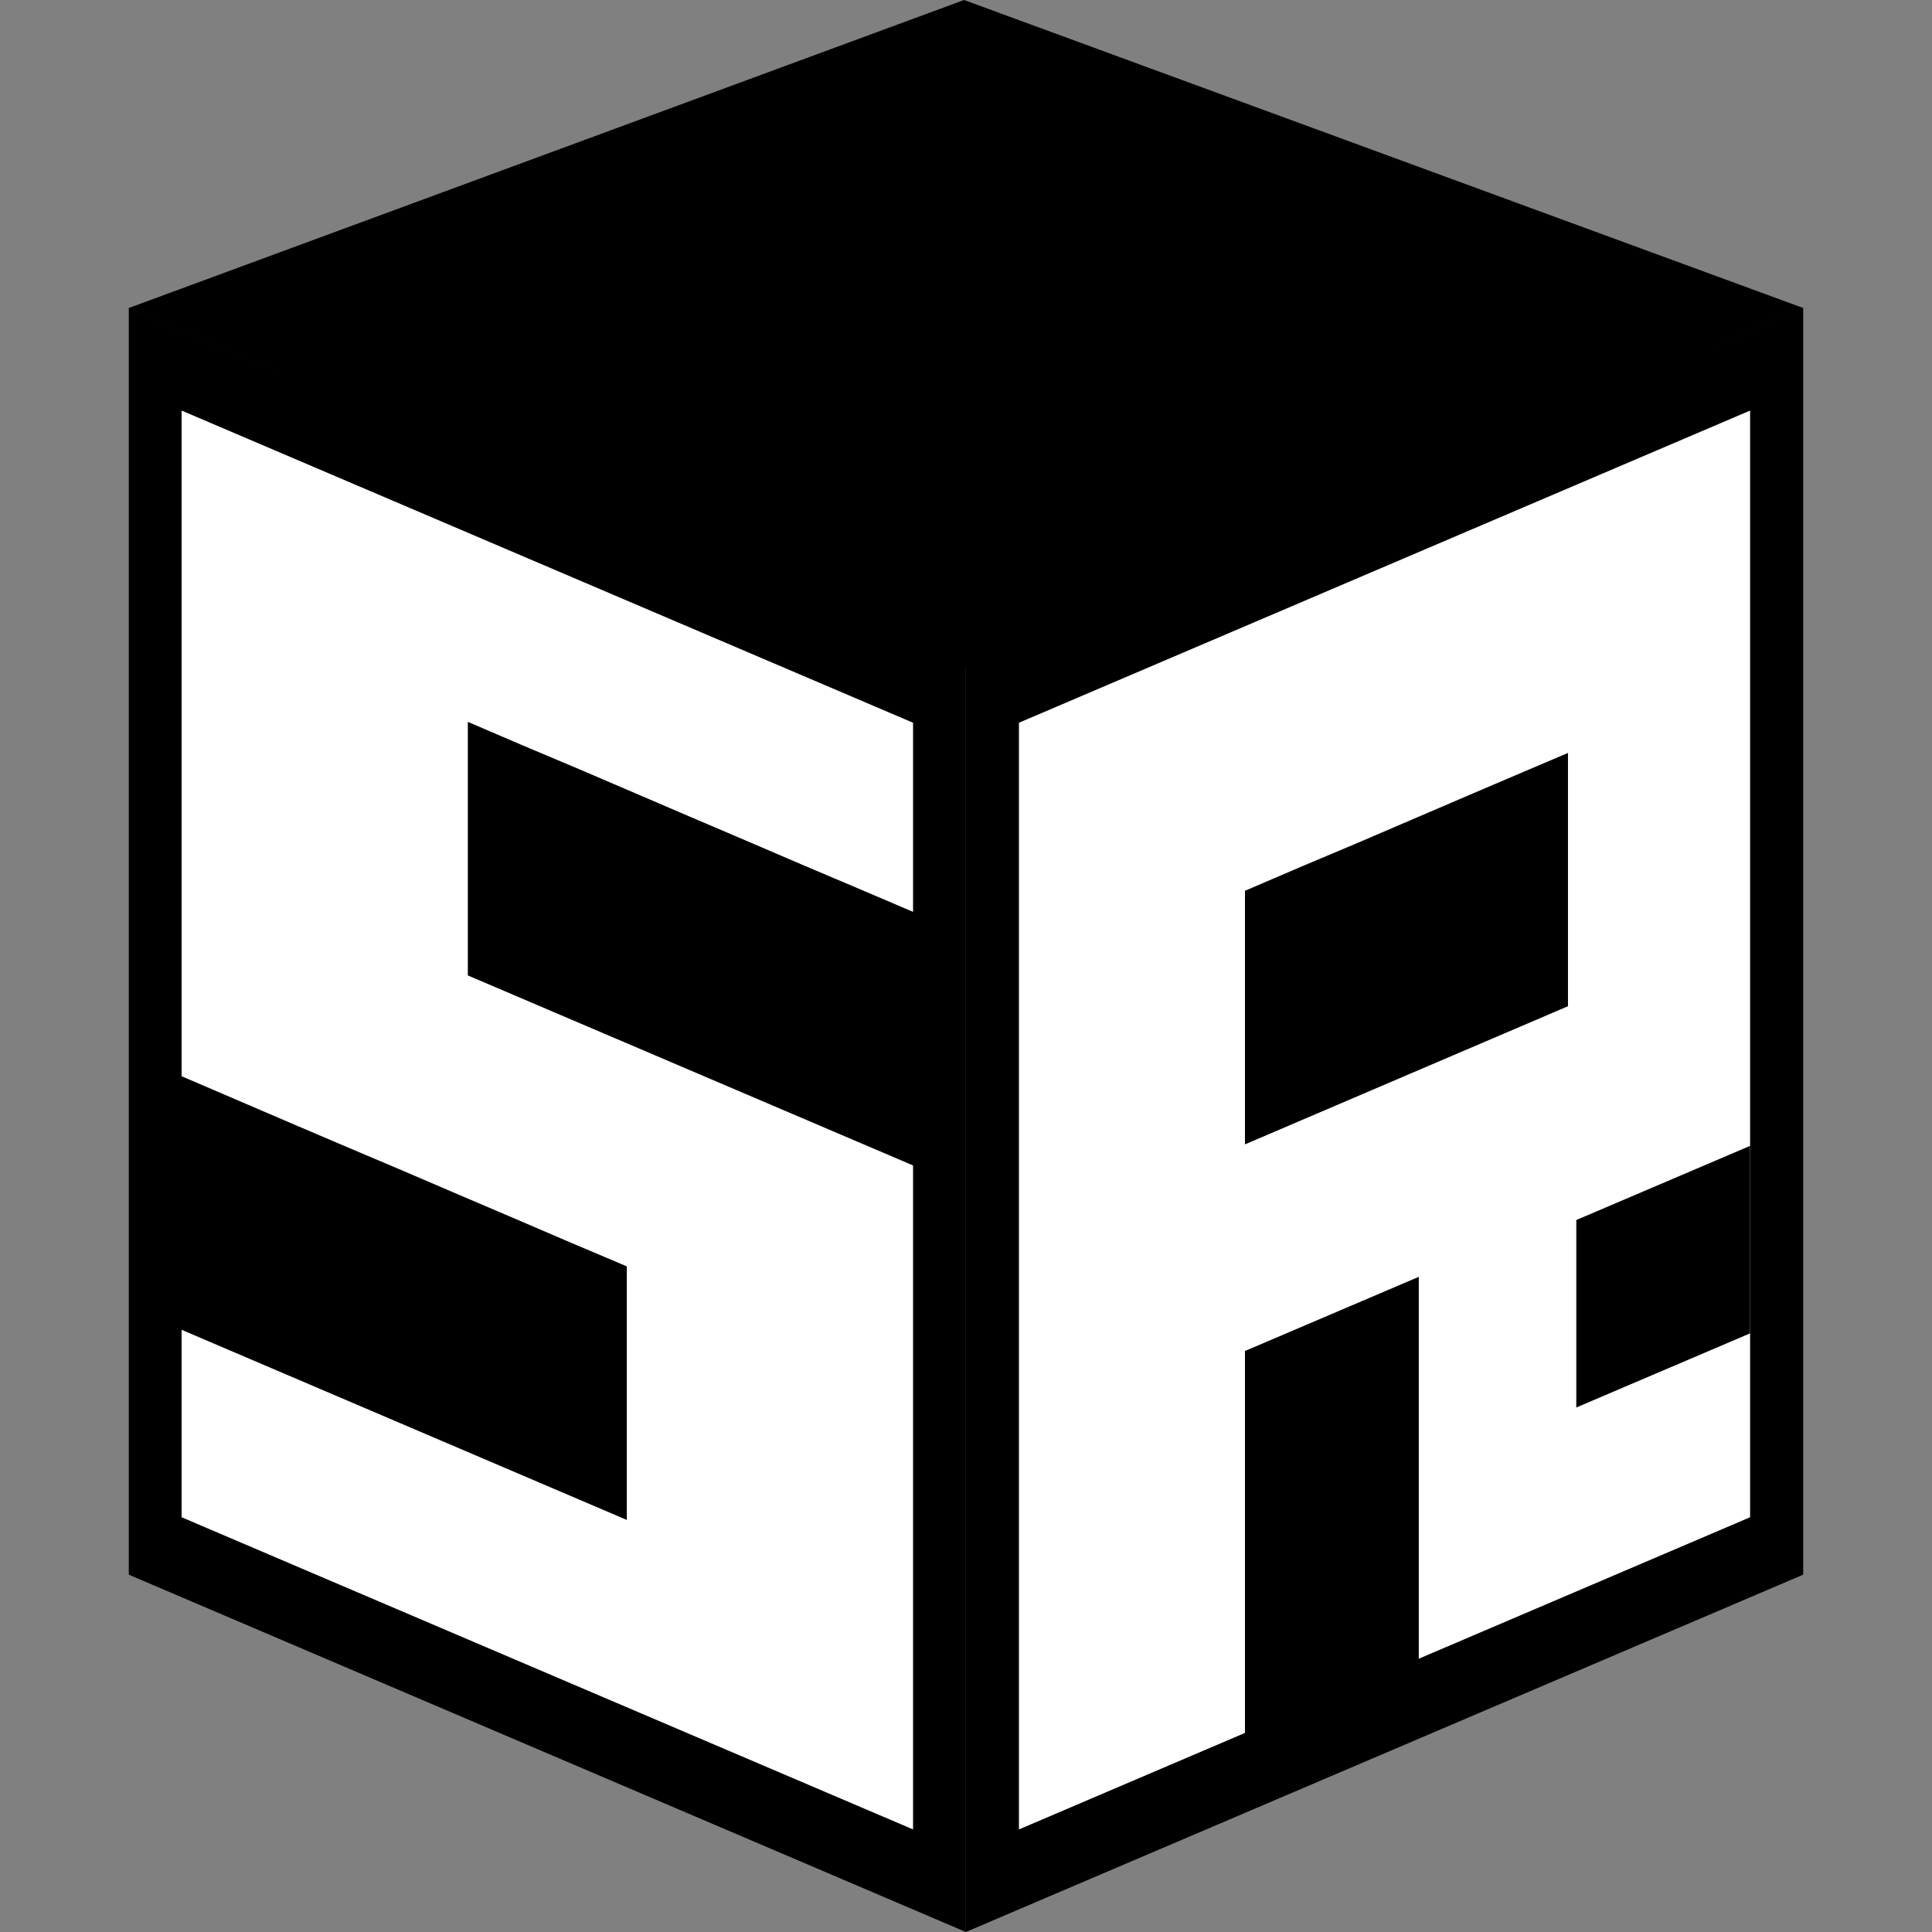
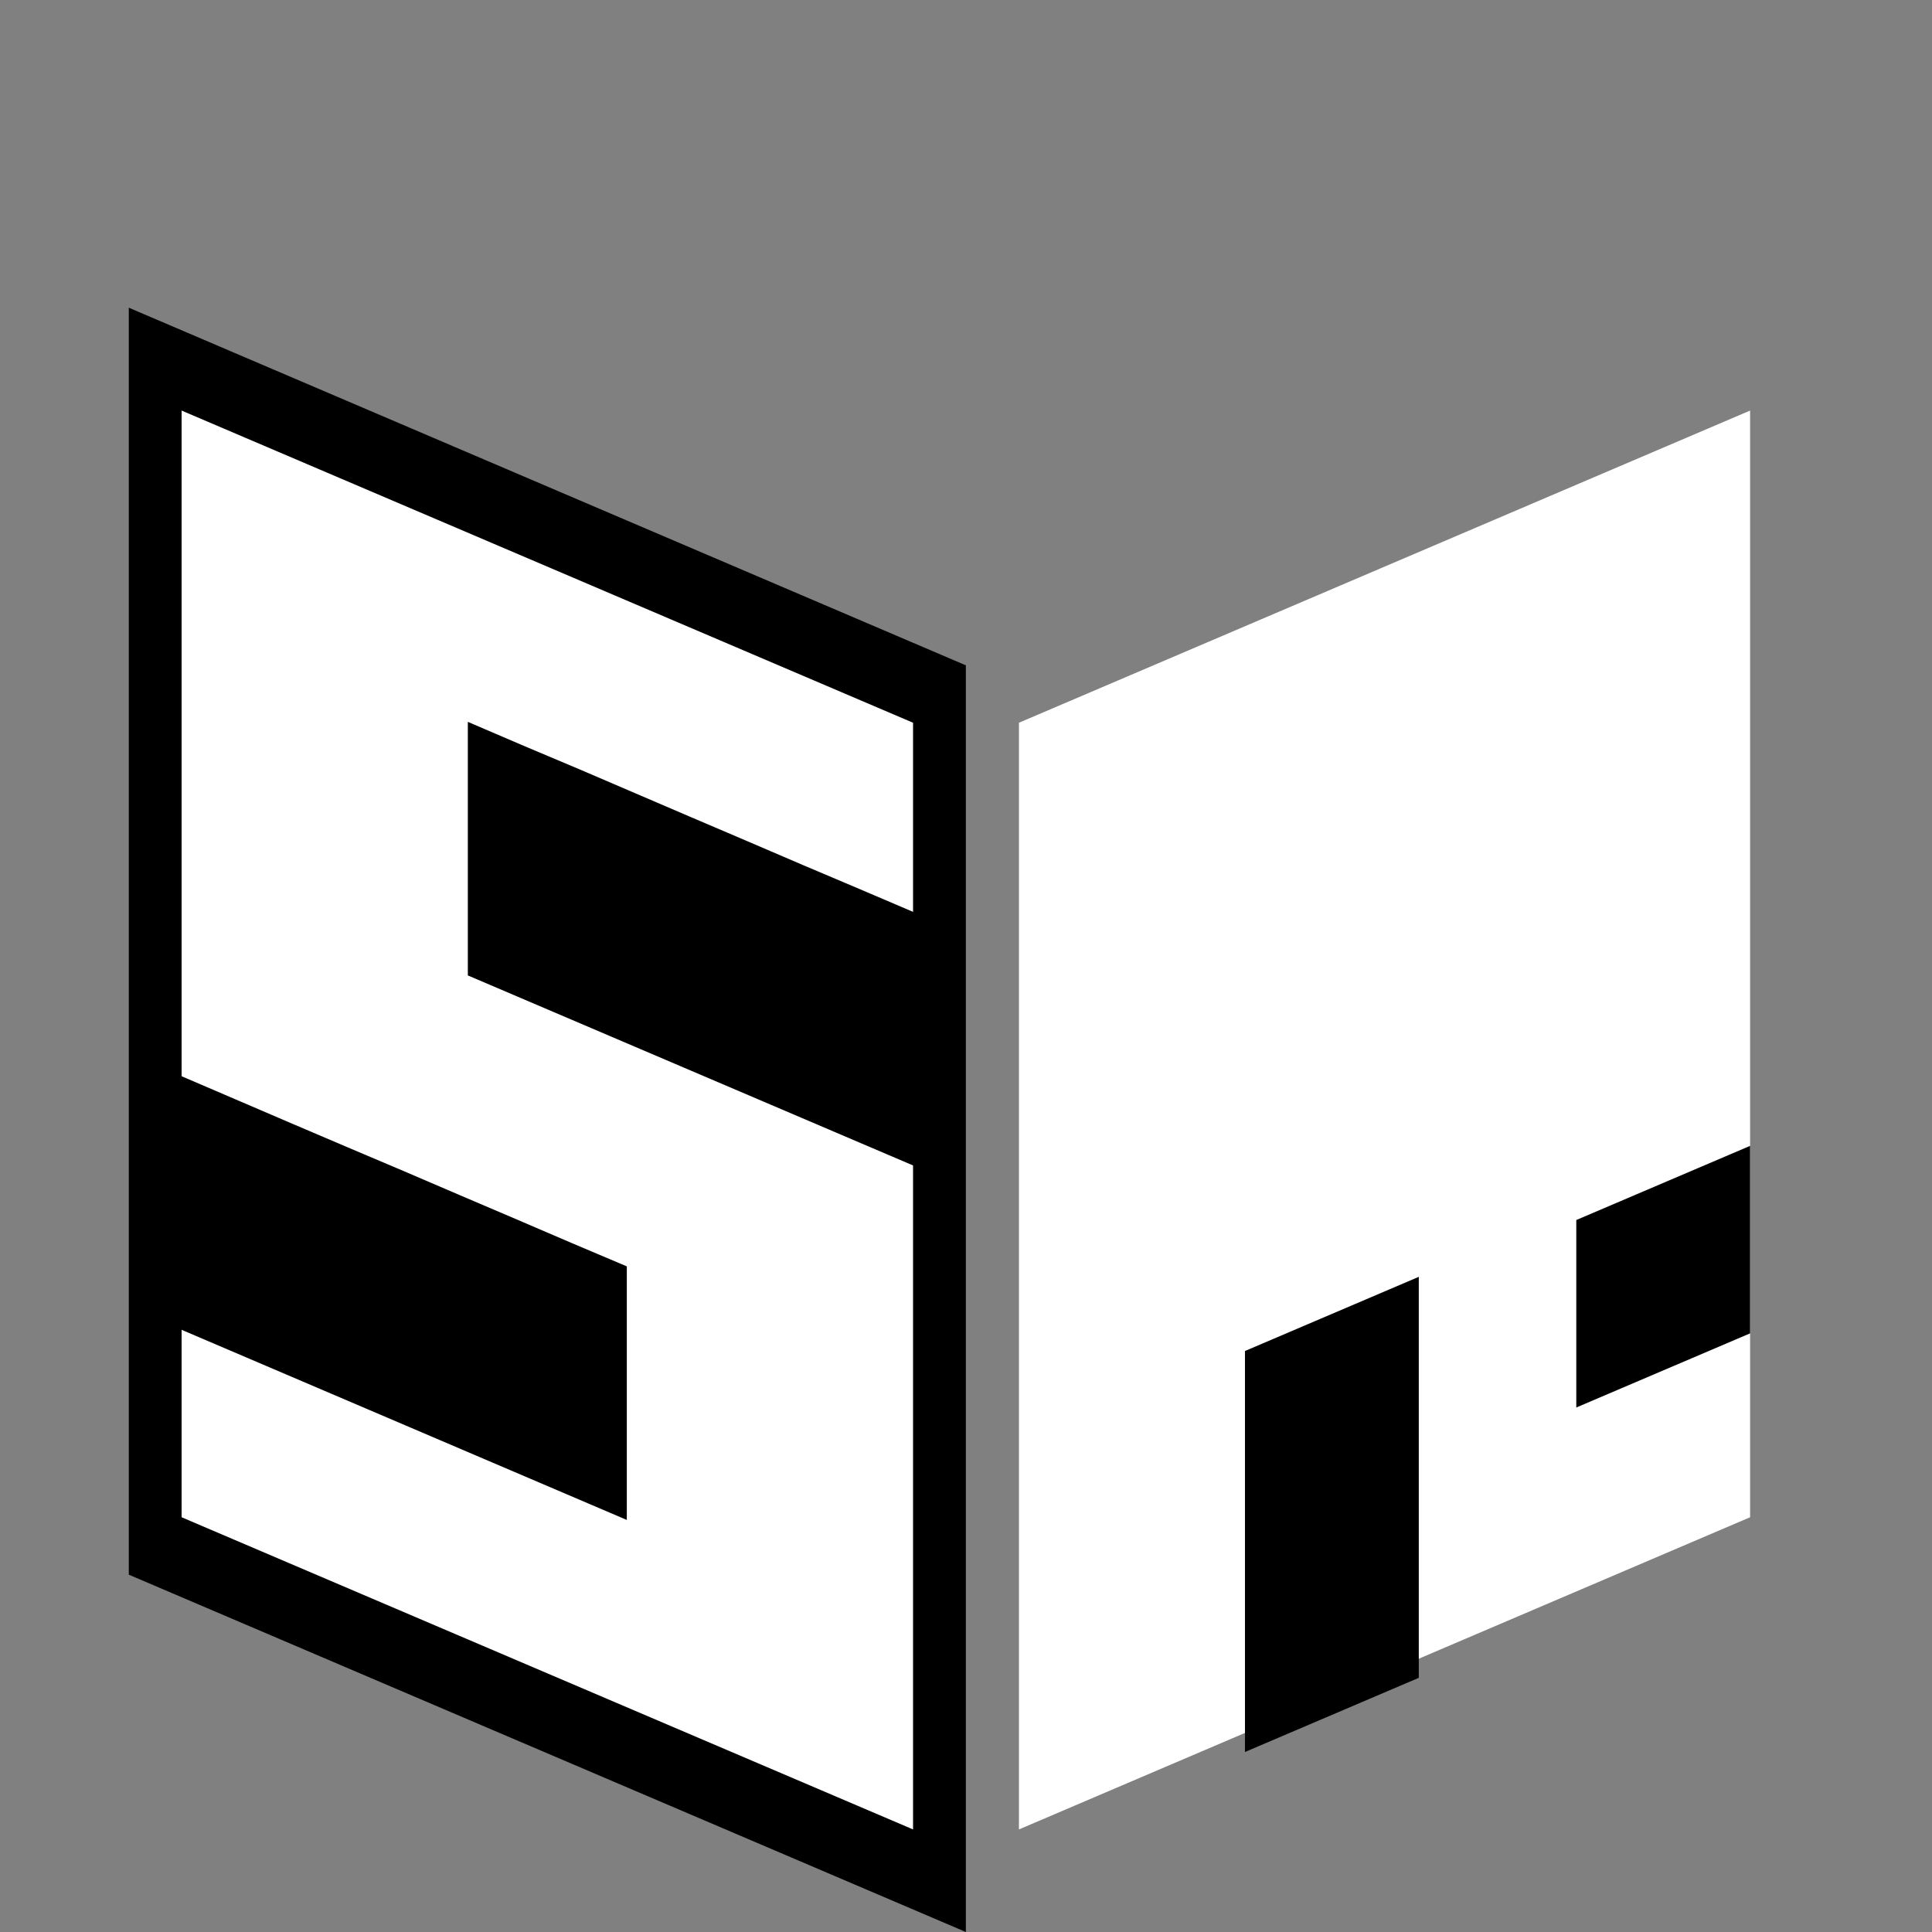
<svg xmlns="http://www.w3.org/2000/svg" version="1.1" width="260" height="260">
  <rect width="100%" height="100%" fill="#808080" stroke="none" />
  <svg width="260" height="260" viewBox="0 0 260 260" fill="none">
    <g clip-path="url(#clip0_1_3040)">
-       <path d="M129.74 0L17.333 41.449L130.219 90.02L242.666 41.449L129.74 0Z" fill="black" />
      <path d="M129.98 260L17.333 211.912V41.409L129.98 89.537V260Z" fill="black" />
      <path d="M122.875 246.197L24.439 204.185V55.252L122.875 97.263V246.197Z" fill="white" />
      <path d="M62.959 131.268V119.879V108.531V97.143L70.463 100.362L78.008 103.541L85.512 106.761L93.017 109.98L100.561 113.199L108.066 116.419L115.57 119.598L123.114 122.817V134.205V145.554V156.942" fill="black" />
      <path d="M24.238 178.873V167.525V156.137V144.749L31.743 147.968L39.247 151.187L46.792 154.406L54.296 157.586L61.8 160.805L69.345 164.024L76.849 167.244L84.354 170.423V181.811V193.199V204.547" fill="black" />
-       <path d="M129.979 260L242.666 211.912V41.409L129.979 89.537V260Z" fill="black" />
      <path d="M137.125 246.197L235.521 204.185V55.252L137.125 97.263V246.197Z" fill="white" />
      <path d="M167.542 181.811V200.402V217.223V235.775L190.934 225.795V207.244V190.423V171.831L167.542 181.811Z" fill="black" />
-       <path d="M211.012 135.413V124.065V112.676V101.328L205.144 103.823L197.6 107.042L190.095 110.262L182.591 113.481L175.046 116.66L167.542 119.879V131.268V142.616V154.004" fill="black" />
      <path d="M212.13 164.185V189.416L235.521 179.436V154.205L212.13 164.185Z" fill="black" />
    </g>
    <defs>
      <clipPath id="SvgjsClipPath1006">
        <rect width="225.333" height="260" fill="white" transform="translate(17.333)" />
      </clipPath>
    </defs>
  </svg>
  <style>@media (prefers-color-scheme: light) { :root { filter: none; } }
@media (prefers-color-scheme: dark) { :root { filter: none; } }
</style>
</svg>